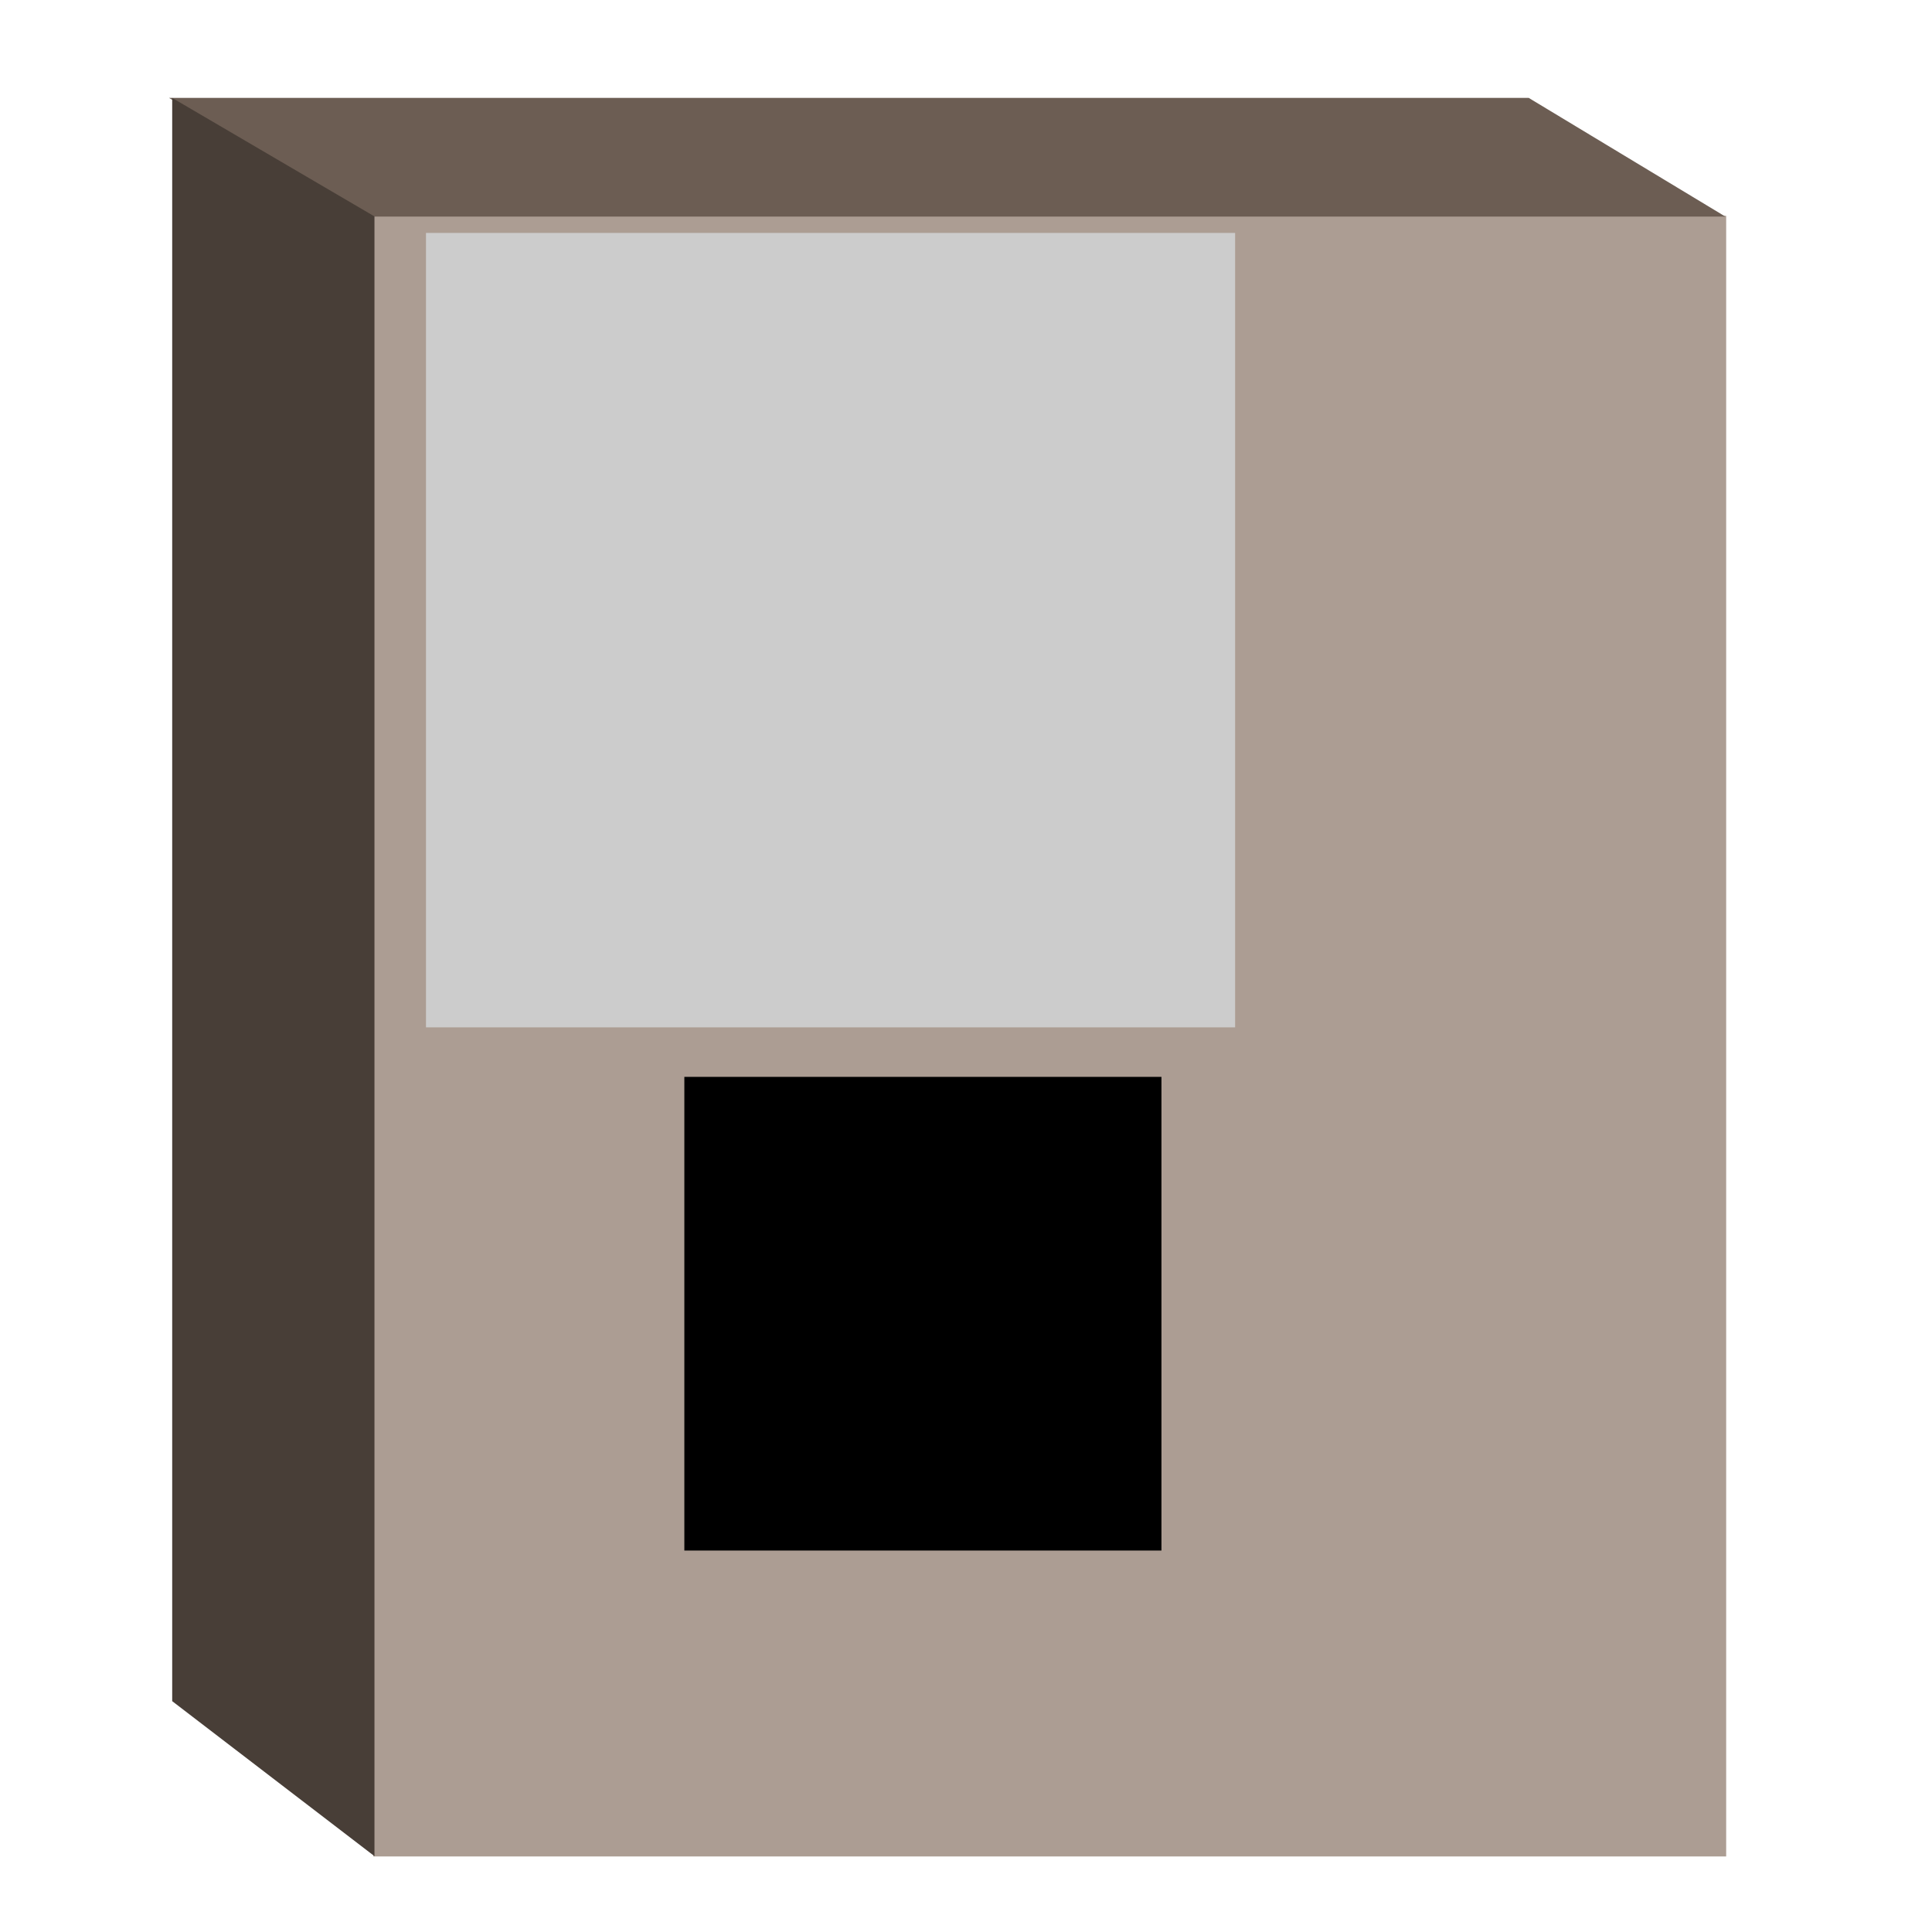
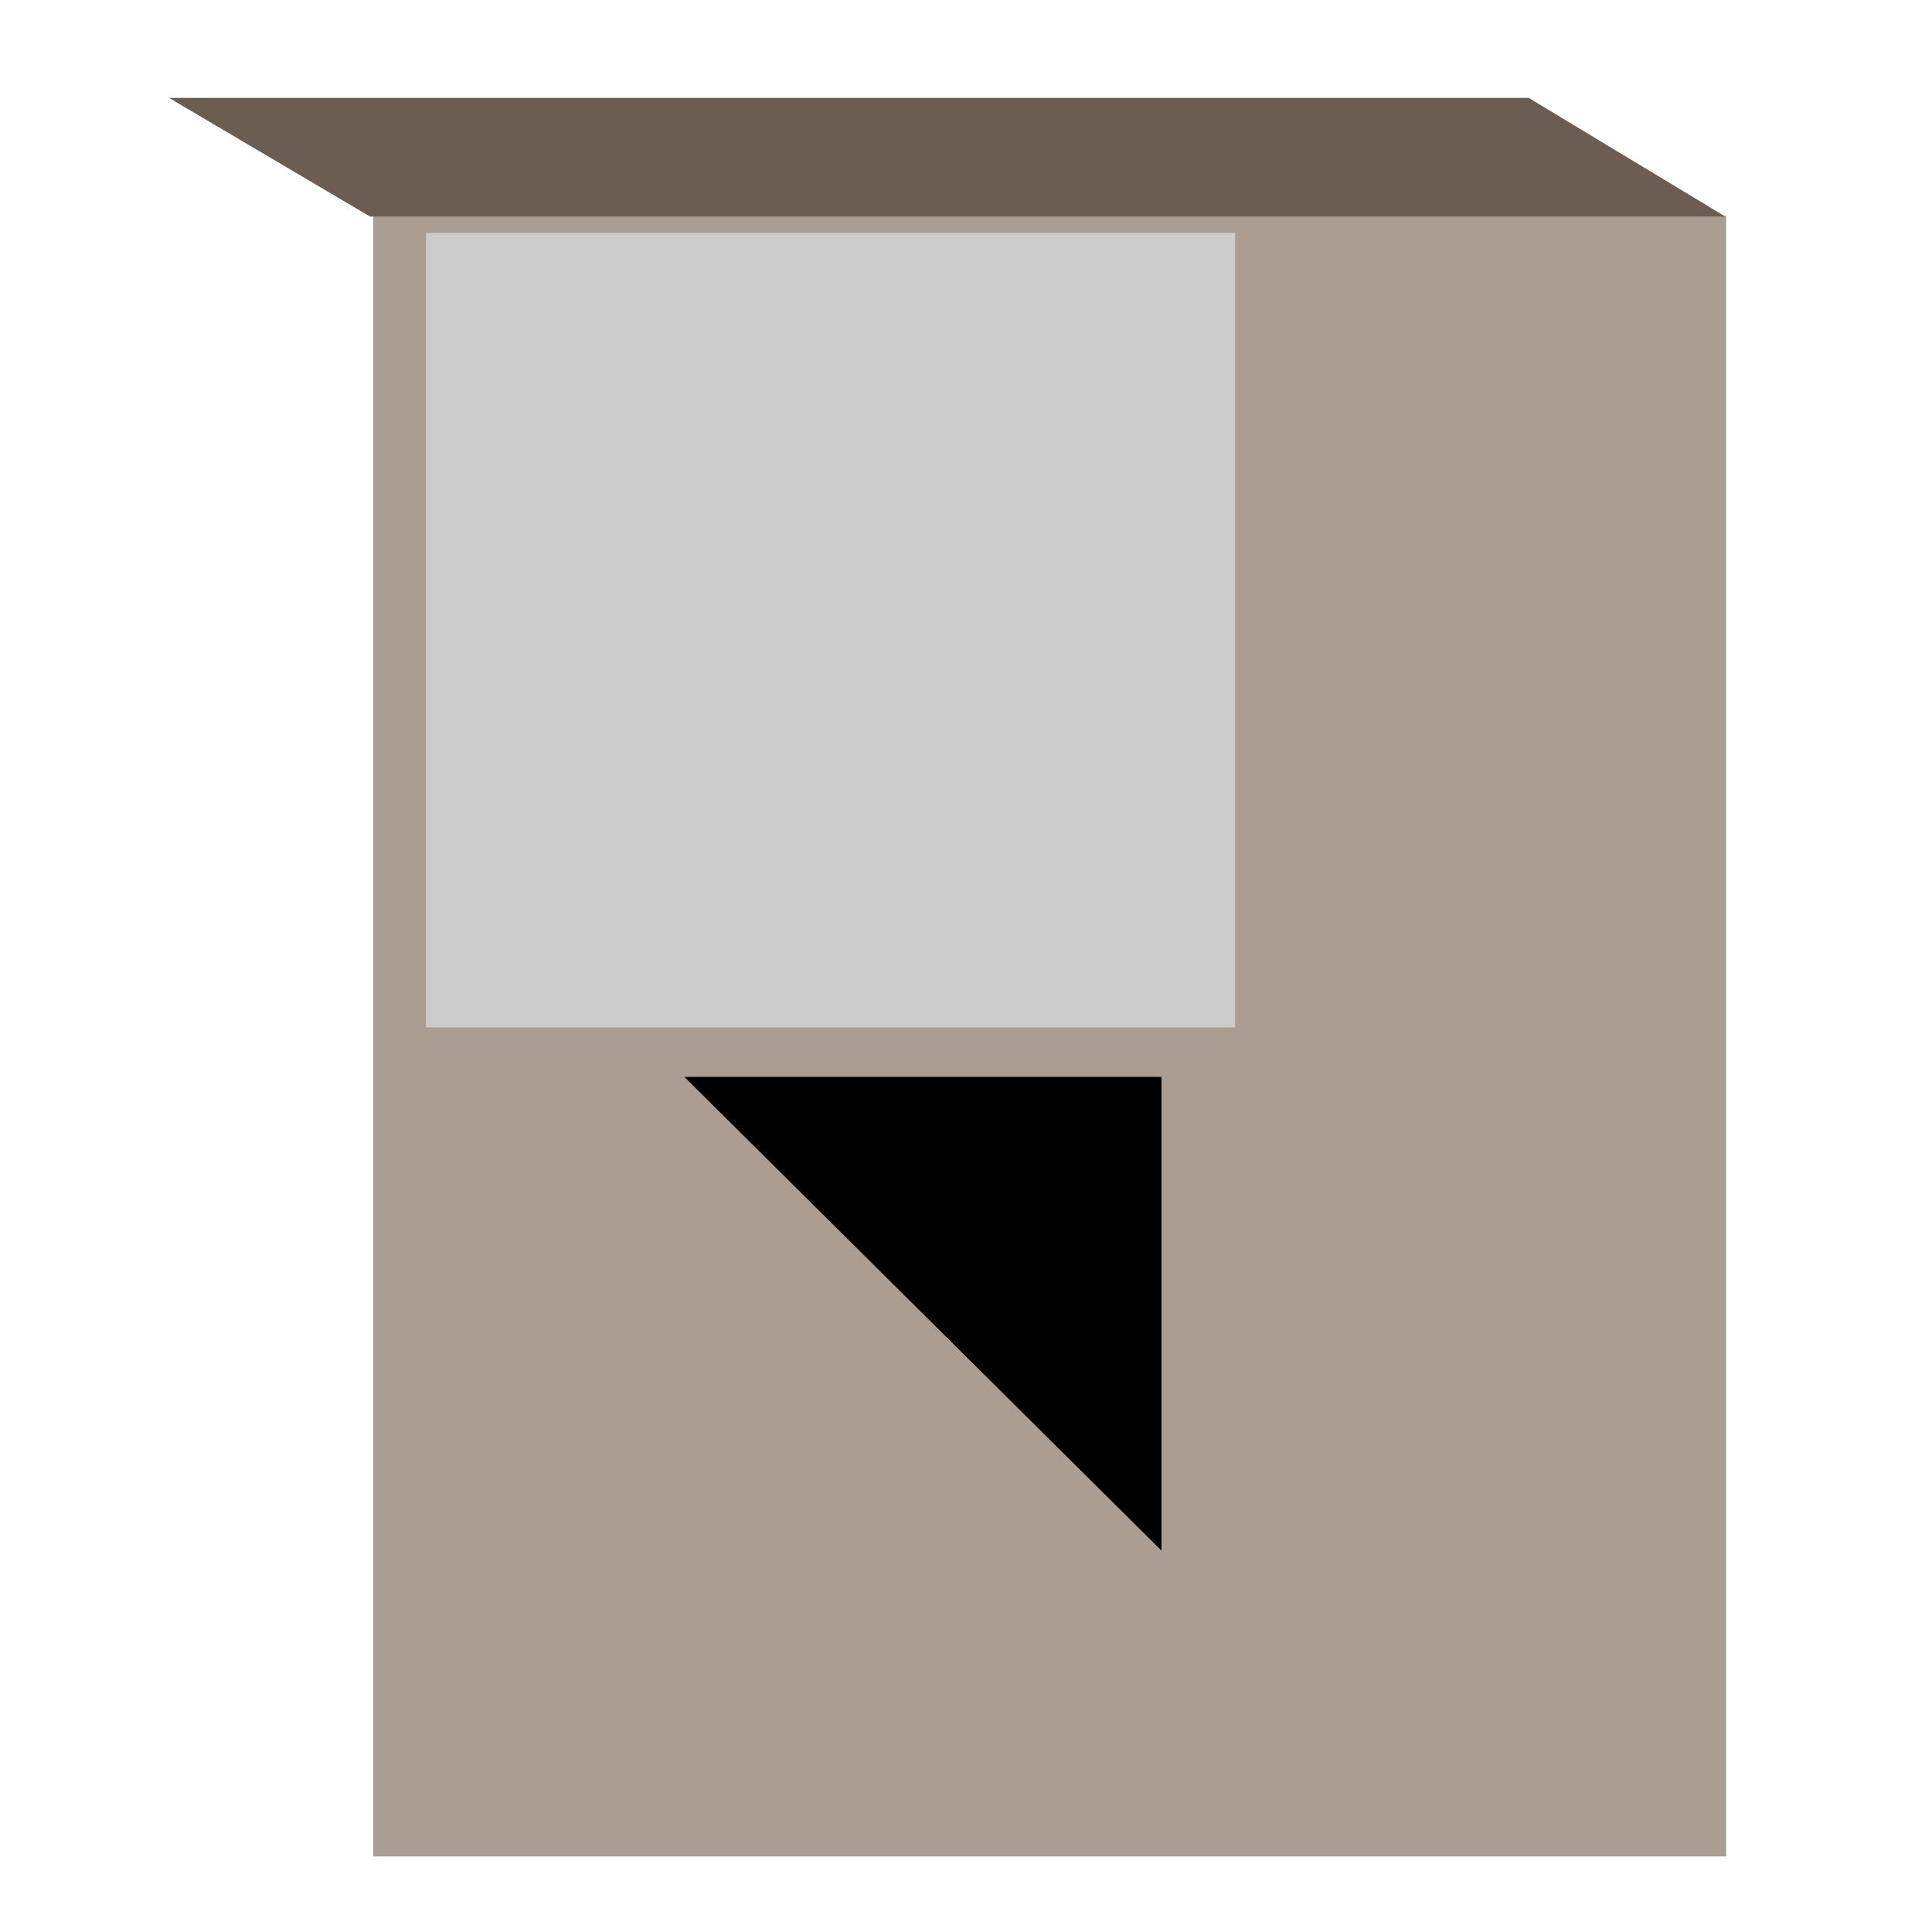
<svg xmlns="http://www.w3.org/2000/svg" width="500mm" height="500mm" viewBox="0 0 1771.653 1771.653">
  <path fill="#ac9d93" d="M342.283 197.898h1240.618V1702.37H342.283z" />
  <path d="M1582.15 198.596H339.353L155.013 89.783h1246.841z" fill="#6c5d53" fill-rule="evenodd" />
-   <path d="M157.907 89.804v1470.17l185.485 142.135V198.453z" fill="#483e37" fill-rule="evenodd" />
  <flowRoot xml:space="preserve" style="line-height:125%" transform="translate(327.551 -215.402)" font-style="normal" font-weight="400" font-size="40" font-family="sans-serif" letter-spacing="0" word-spacing="0" fill="#000" fill-opacity="1" stroke="none" stroke-width="1" stroke-linecap="butt" stroke-linejoin="miter" stroke-opacity="1">
    <flowRegion>
-       <path d="M300 1202.904h437.5v434.375H300z" />
+       <path d="M300 1202.904h437.5v434.375z" />
    </flowRegion>
    <flowPara style="-inkscape-font-specification:'sans-serif Bold'" font-style="normal" font-variant="normal" font-weight="700" font-stretch="normal" font-size="375" font-family="sans-serif" fill="#fff">carbon</flowPara>
  </flowRoot>
  <flowRoot xml:space="preserve" style="line-height:125%" transform="matrix(2.038 0 0 1.901 -107.109 -1938.105)" font-style="normal" font-weight="400" font-size="122.634" font-family="sans-serif" letter-spacing="0" word-spacing="0" fill="#ccc" fill-opacity="1" stroke="none" stroke-width="1" stroke-linecap="butt" stroke-linejoin="miter" stroke-opacity="1">
    <flowRegion>
      <path d="M244.23 1131.867H608.3v383.231H244.23z" />
    </flowRegion>
    <flowPara fill="#ccc">25</flowPara>
  </flowRoot>
</svg>